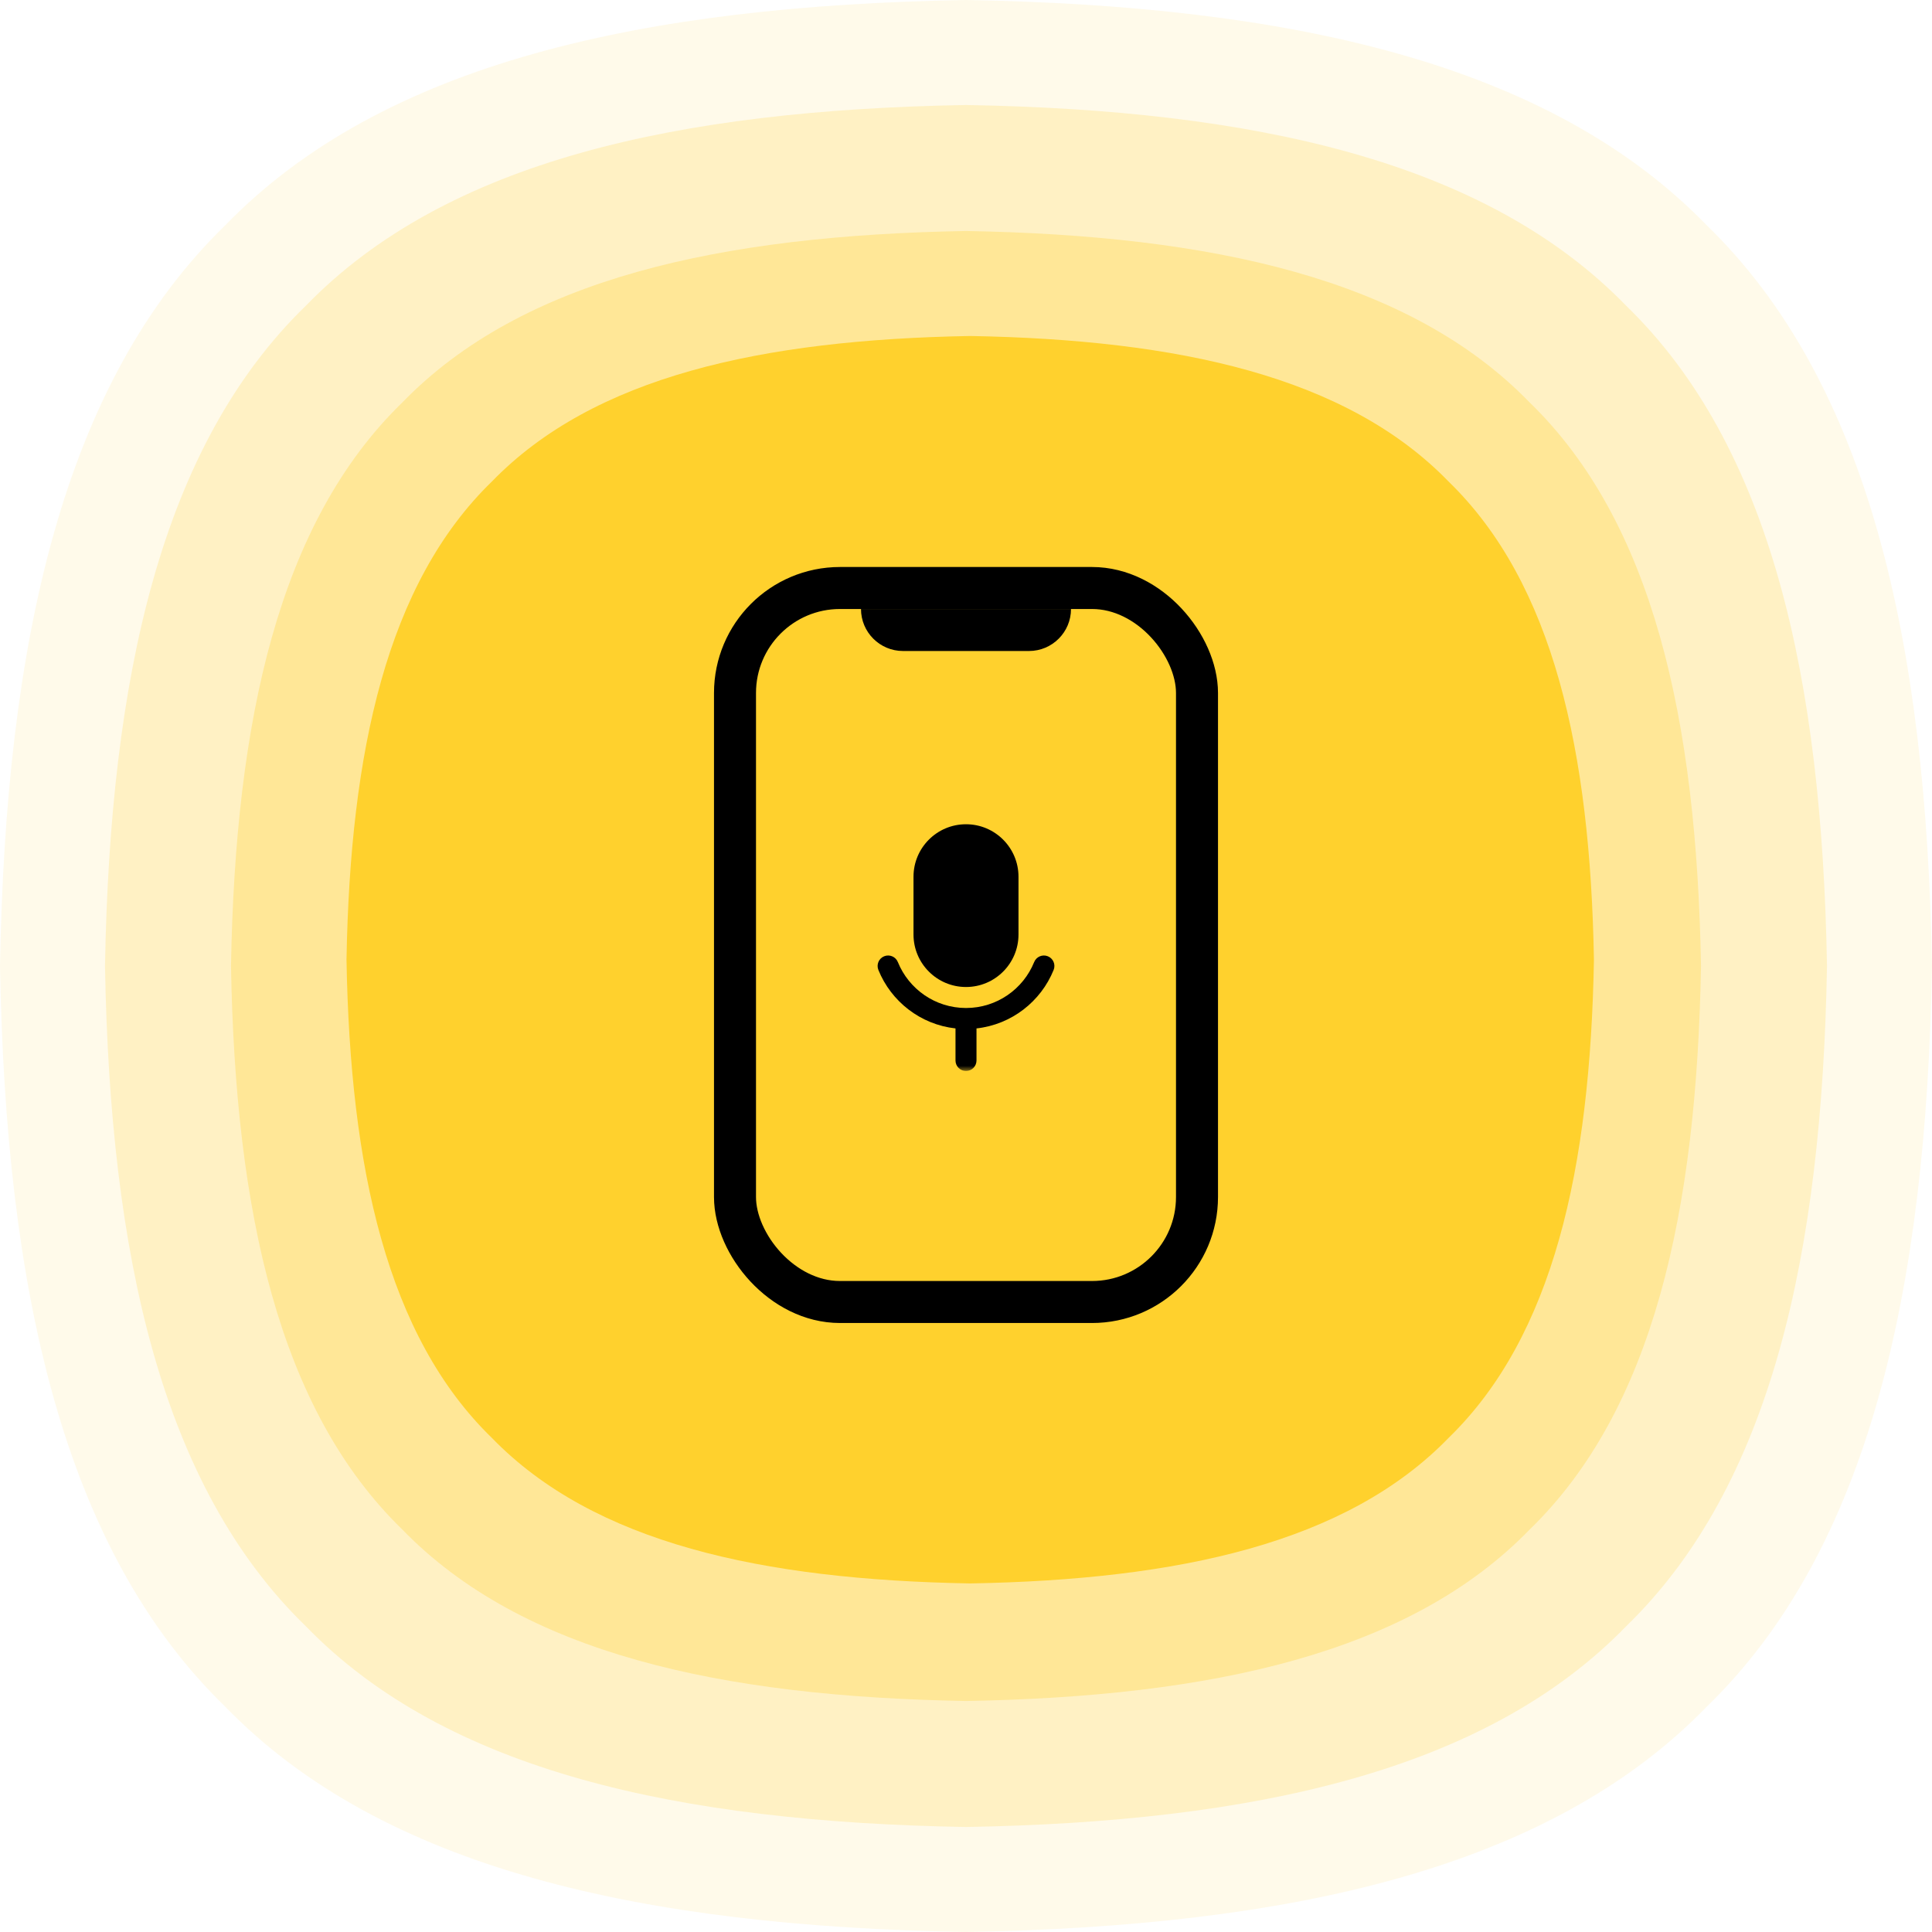
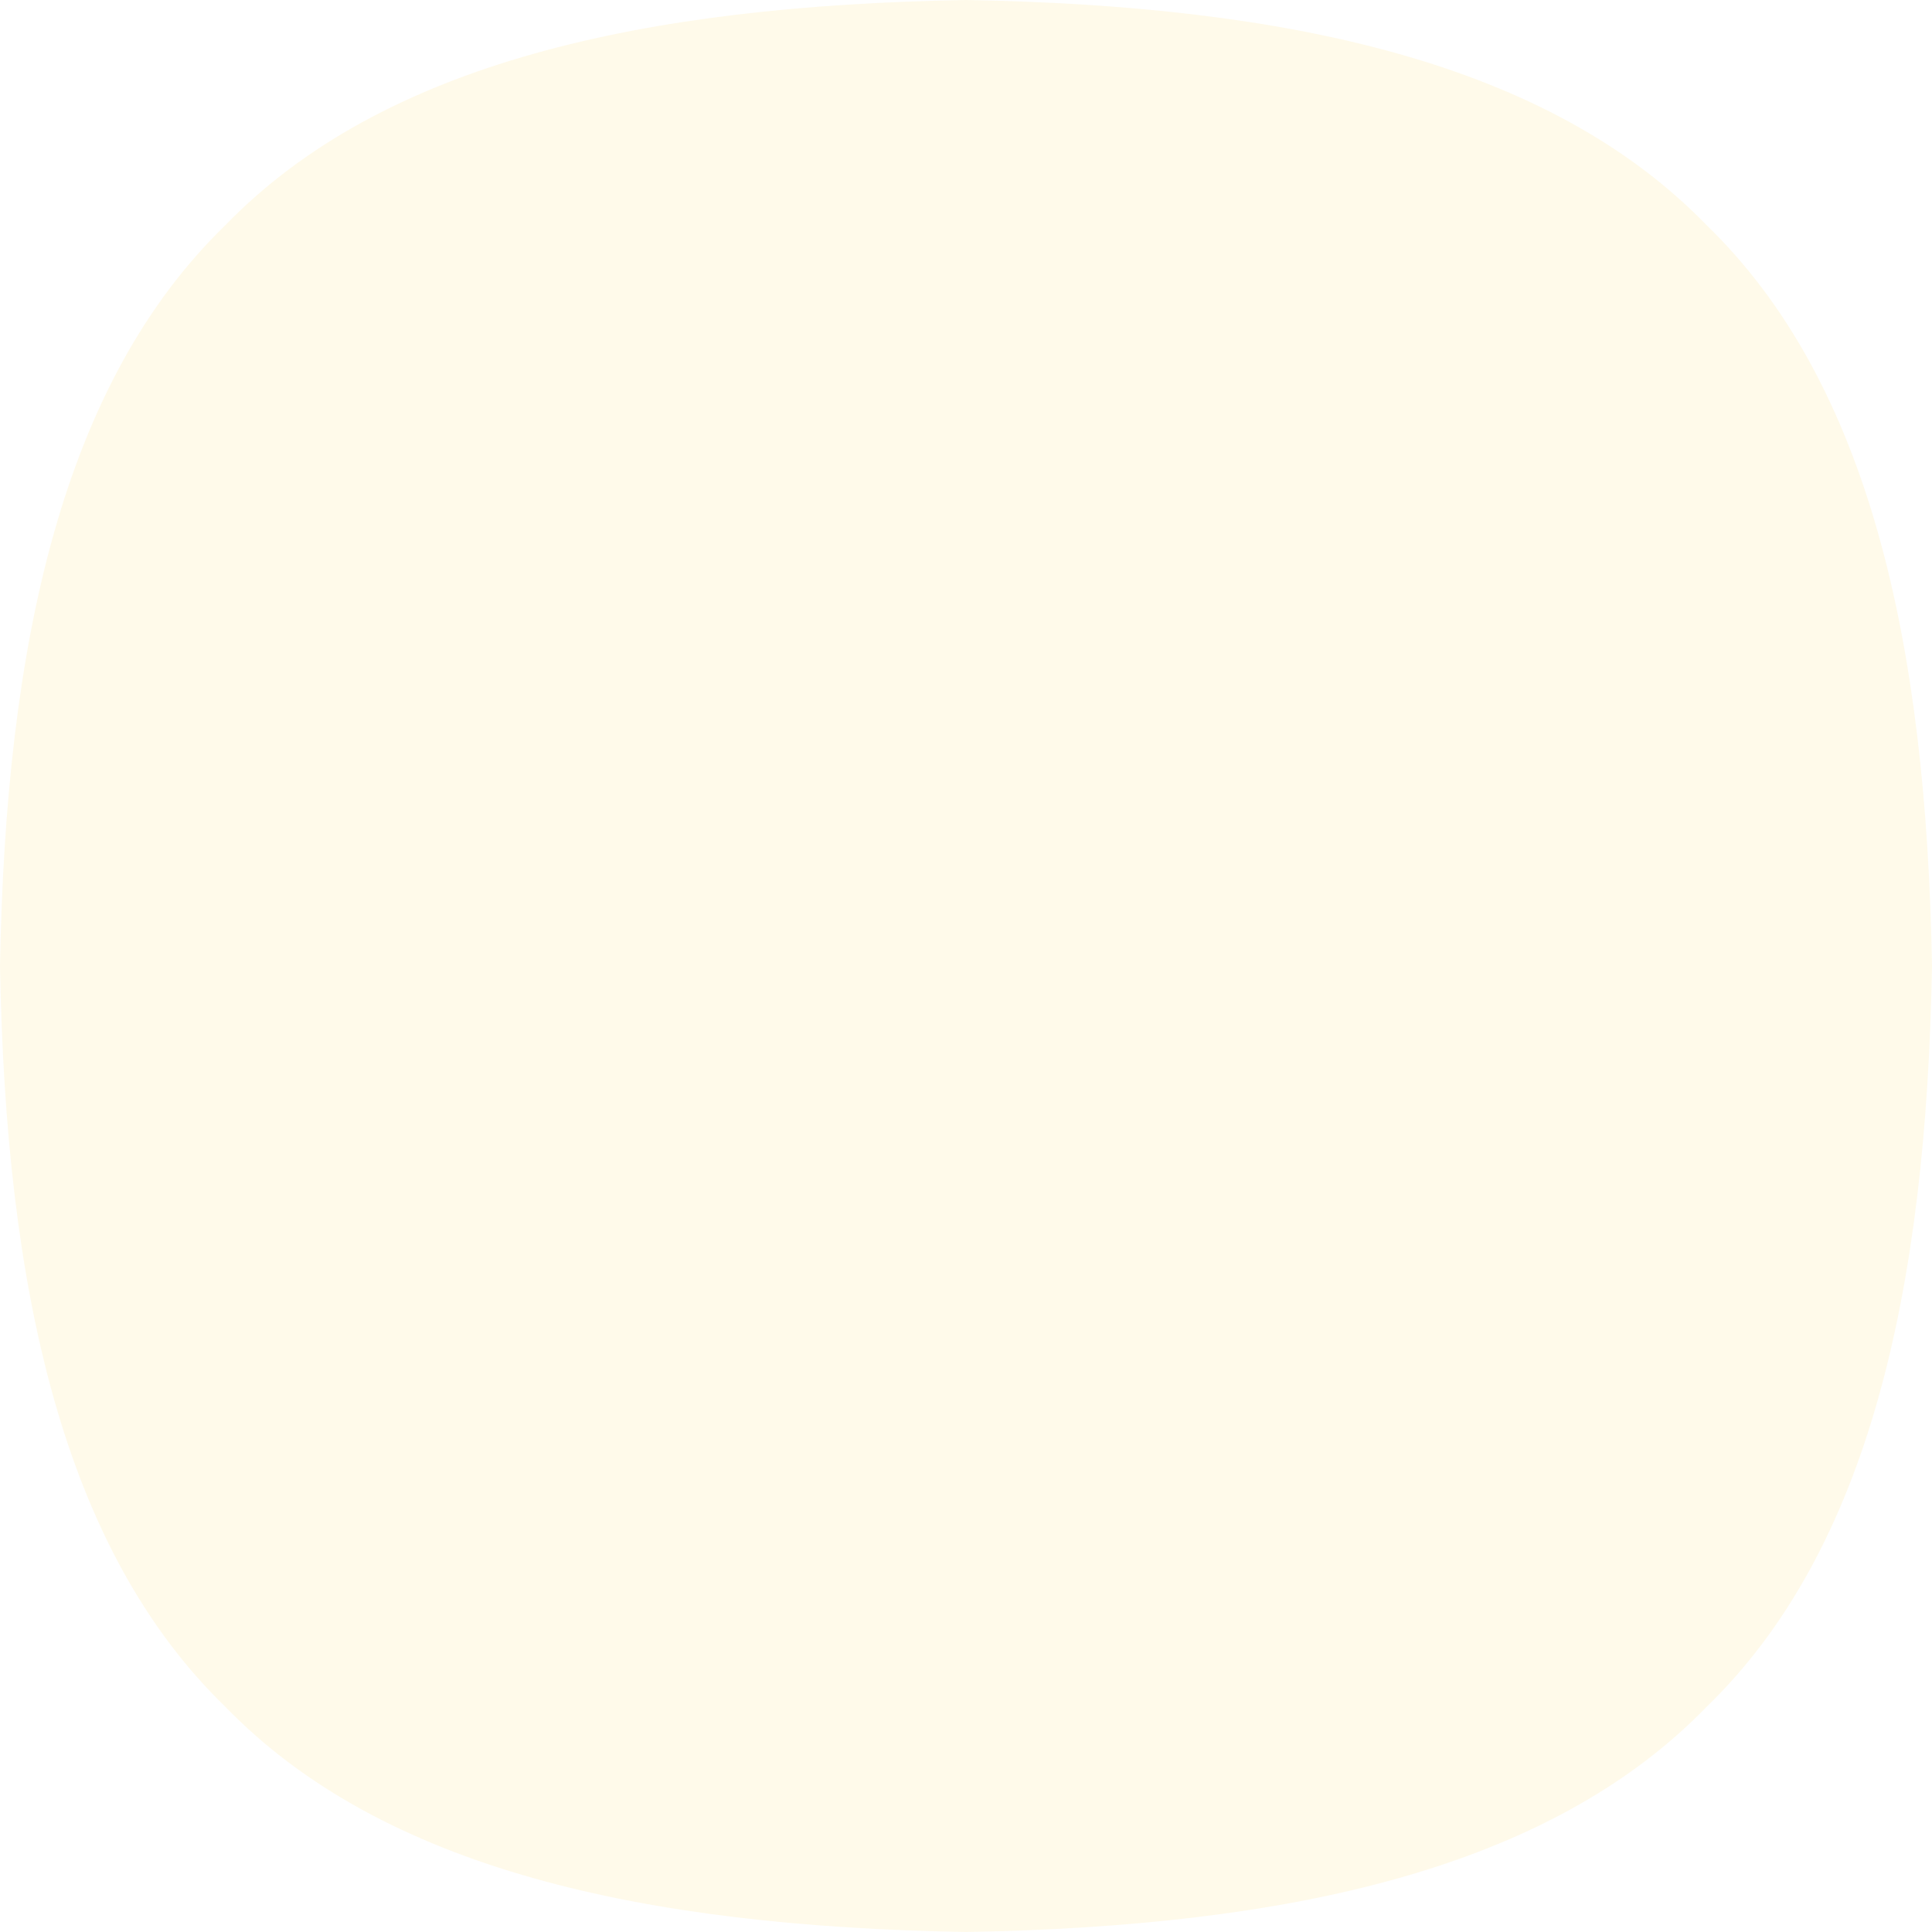
<svg xmlns="http://www.w3.org/2000/svg" width="184" height="184" viewBox="0 0 184 184" fill="none">
  <path opacity="0.1" d="M184 92C183.461 122.762 178.034 147.523 162.545 162.545C147.523 178.034 122.762 183.461 92 184C61.237 183.461 36.477 178.034 21.455 162.545C5.966 147.523 0.539 122.762 0 92C0.539 61.237 5.966 36.477 21.455 21.455C36.477 5.966 61.237 0.539 92 0C122.762 0.539 147.523 5.966 162.545 21.455C178.034 36.477 183.461 61.237 184 92Z" fill="#FFD12D" />
-   <path opacity="0.2" d="M174 92C173.52 119.419 168.683 141.488 154.877 154.877C141.488 168.683 119.419 173.52 92 174C64.581 173.52 42.512 168.683 29.123 154.877C15.317 141.488 10.48 119.419 10 92C10.48 64.581 15.317 42.512 29.123 29.123C42.512 15.317 64.581 10.48 92 10C119.419 10.48 141.488 15.317 154.877 29.123C168.683 42.512 173.52 64.581 174 92Z" fill="#FFD12D" />
-   <path opacity="0.3" d="M162 92C161.59 115.406 157.461 134.246 145.676 145.676C134.246 157.461 115.406 161.59 92 162C68.594 161.59 49.754 157.461 38.324 145.676C26.539 134.246 22.41 115.406 22 92C22.41 68.594 26.539 49.754 38.324 38.324C49.754 26.539 68.594 22.41 92 22C115.406 22.41 134.246 26.539 145.676 38.324C157.461 49.754 161.59 68.594 162 92Z" fill="#FFD12D" />
  <g clip-path="url(#clip0_522_8)">
    <path d="M151.803 91.402C151.455 111.264 147.952 127.252 137.951 136.951C128.252 146.952 112.264 150.455 92.402 150.803C72.539 150.455 56.552 146.952 46.853 136.951C36.852 127.252 33.348 111.264 33 91.402C33.348 71.539 36.852 55.552 46.853 45.853C56.552 35.852 72.539 32.348 92.402 32C112.264 32.348 128.252 35.852 137.951 45.853C147.952 55.552 151.455 71.539 151.803 91.402Z" fill="#FFD12D" />
-     <rect x="70" y="56" width="44" height="68" rx="10" stroke="black" stroke-width="4" />
-     <path d="M82 58H102C102 60.209 100.209 62 98 62H92H86C83.791 62 82 60.209 82 58Z" fill="black" />
+     <path d="M82 58H102C102 60.209 100.209 62 98 62H92H86Z" fill="black" />
    <g clip-path="url(#clip1_522_8)">
      <mask id="mask0_522_8" style="mask-type:luminance" maskUnits="userSpaceOnUse" x="80" y="78" width="24" height="24">
        <path d="M80 78H104V102H80V78Z" fill="white" />
      </mask>
      <g mask="url(#mask0_522_8)">
        <path d="M87 83.5C87 80.739 89.239 78.5 92 78.5C94.761 78.5 97 80.739 97 83.5V89C97 91.761 94.761 94 92 94C89.239 94 87 91.761 87 89V83.5Z" fill="black" />
-         <path d="M92.006 96C92.004 96 92.002 96 92 96C91.998 96 91.996 96 91.994 96C89.061 95.997 86.548 94.19 85.509 91.625C85.302 91.113 84.719 90.866 84.207 91.073C83.695 91.28 83.448 91.863 83.655 92.375C84.87 95.377 87.659 97.575 91 97.945V101C91 101.552 91.448 102 92 102C92.552 102 93 101.552 93 101V97.945C96.342 97.576 99.131 95.377 100.346 92.375C100.553 91.863 100.306 91.28 99.794 91.073C99.282 90.866 98.7 91.113 98.492 91.625C97.454 94.191 94.94 95.998 92.006 96Z" fill="black" />
      </g>
    </g>
  </g>
  <defs>
    <clipPath id="clip0_522_8">
-       <rect width="119" height="119" fill="white" transform="translate(33 32)" />
-     </clipPath>
+       </clipPath>
    <clipPath id="clip1_522_8">
      <rect width="24" height="24" fill="white" transform="translate(80 78)" />
    </clipPath>
  </defs>
</svg>